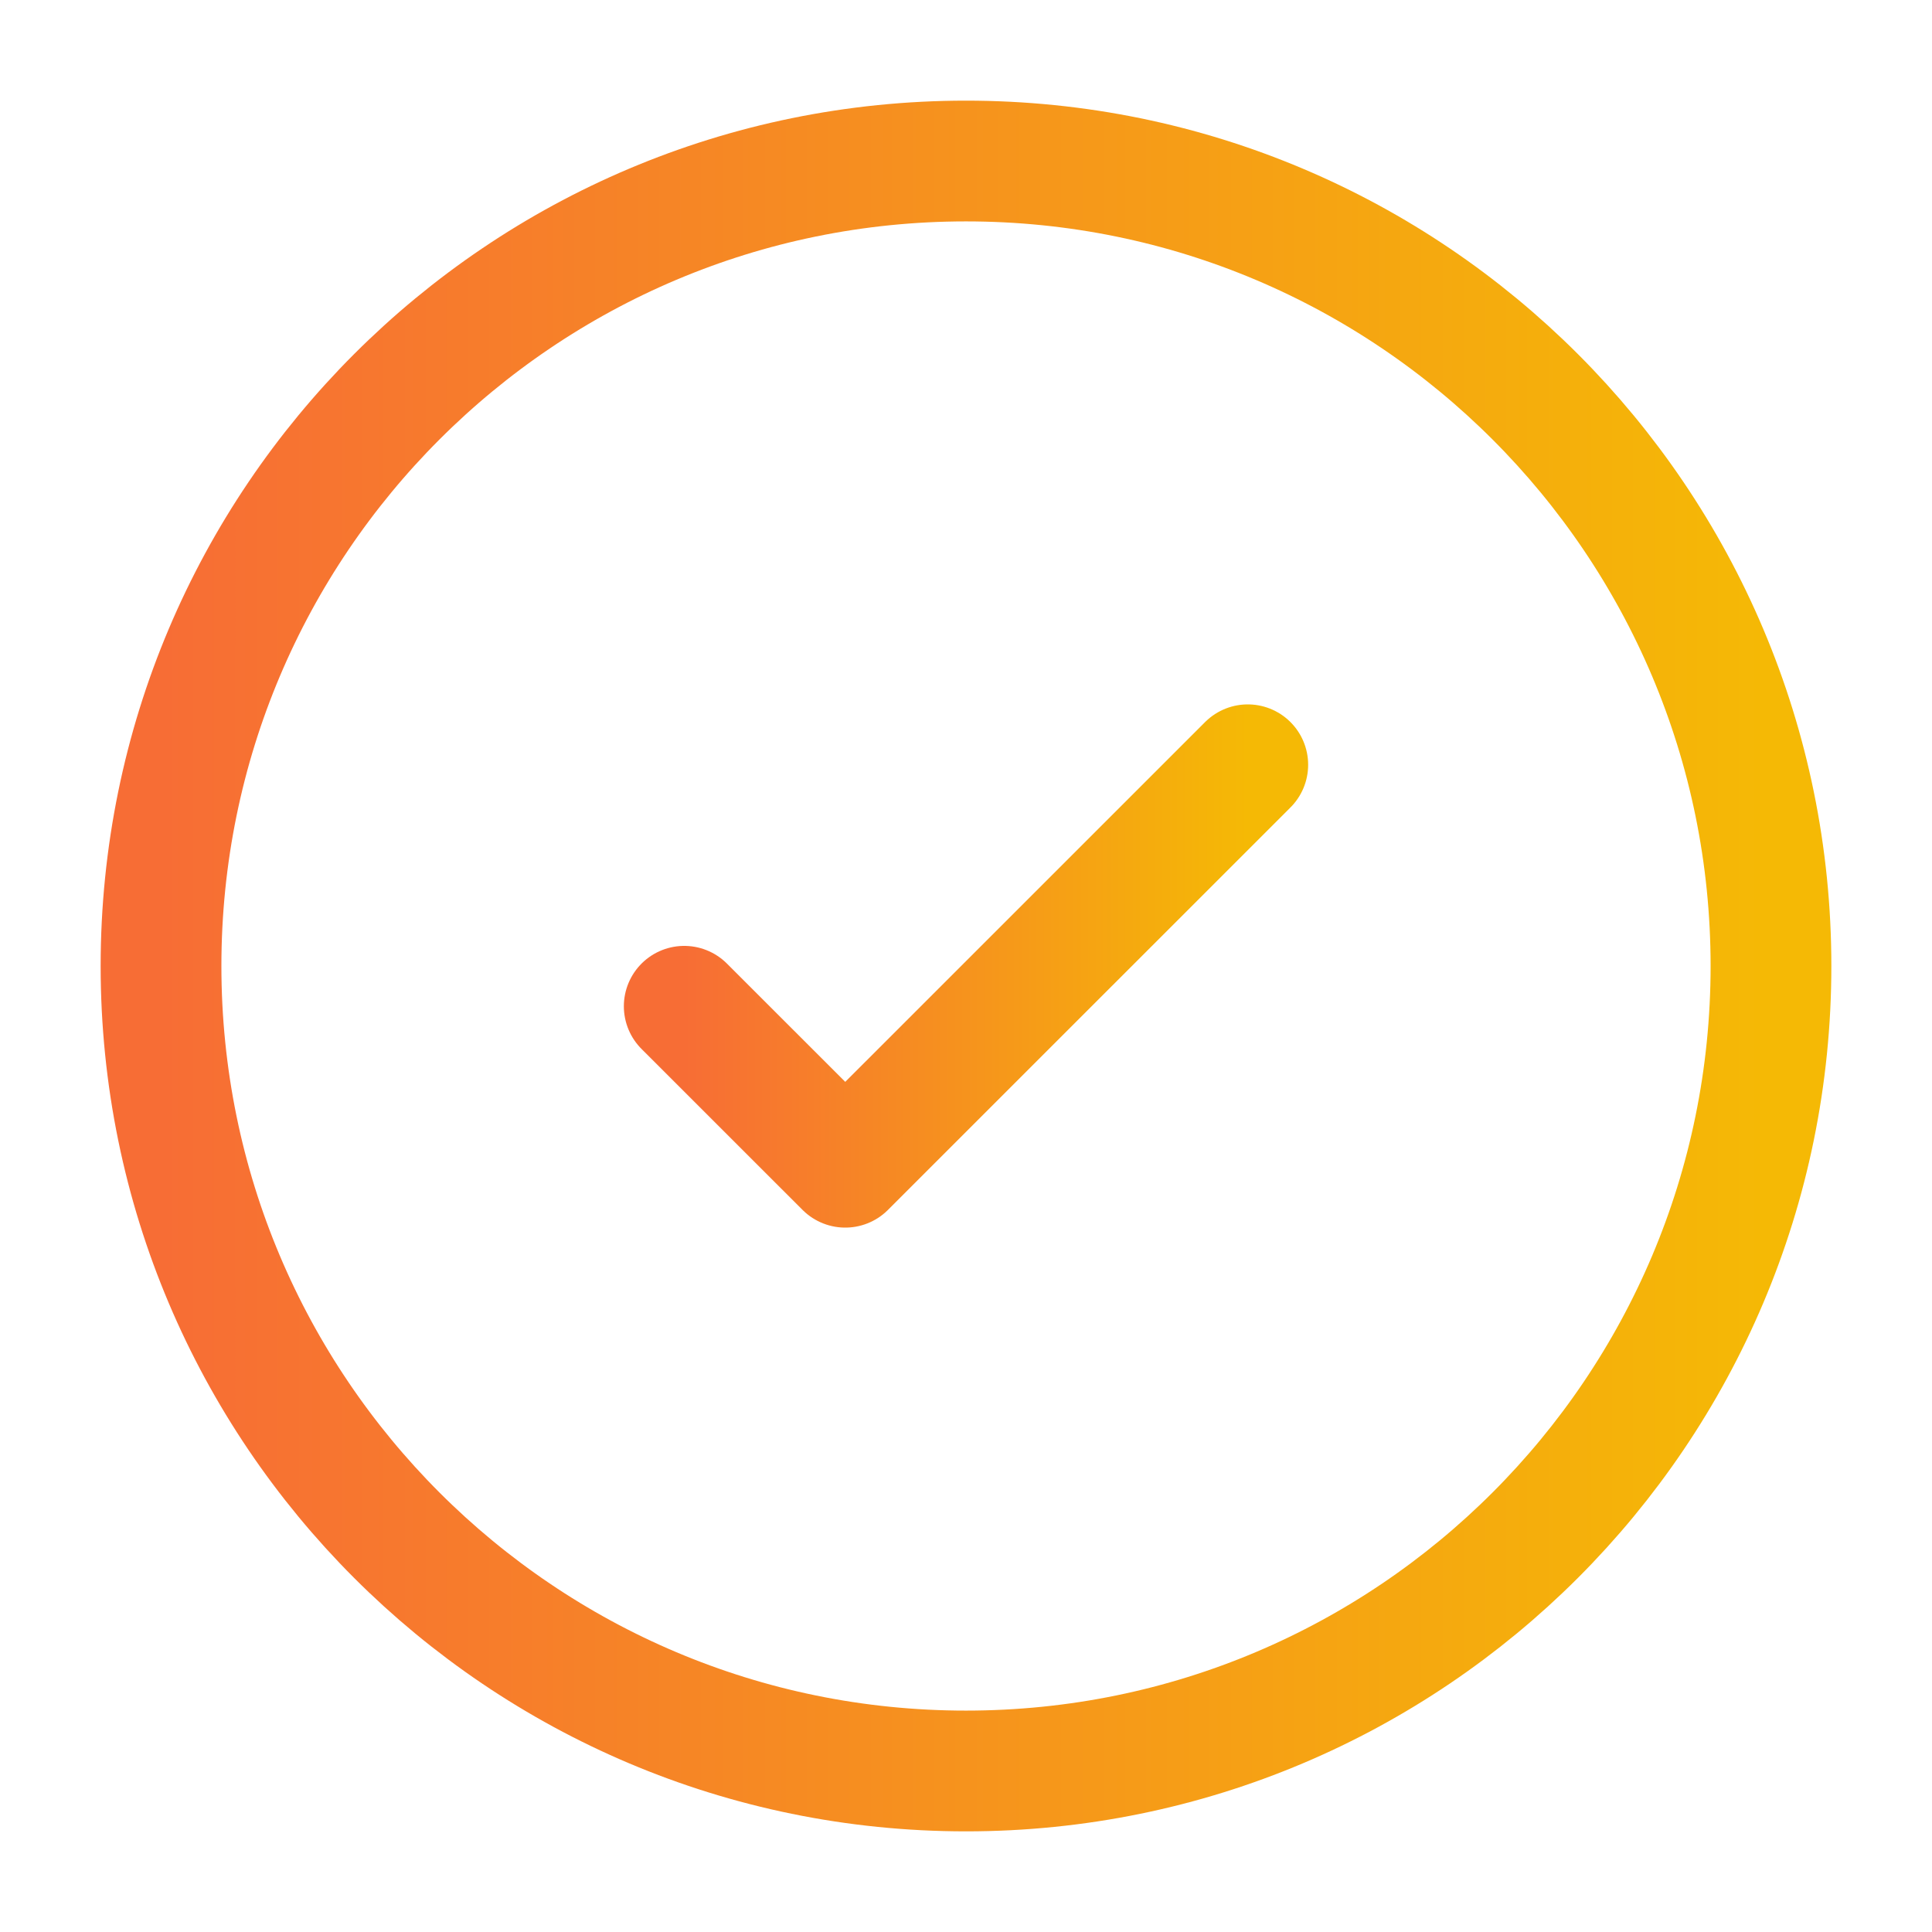
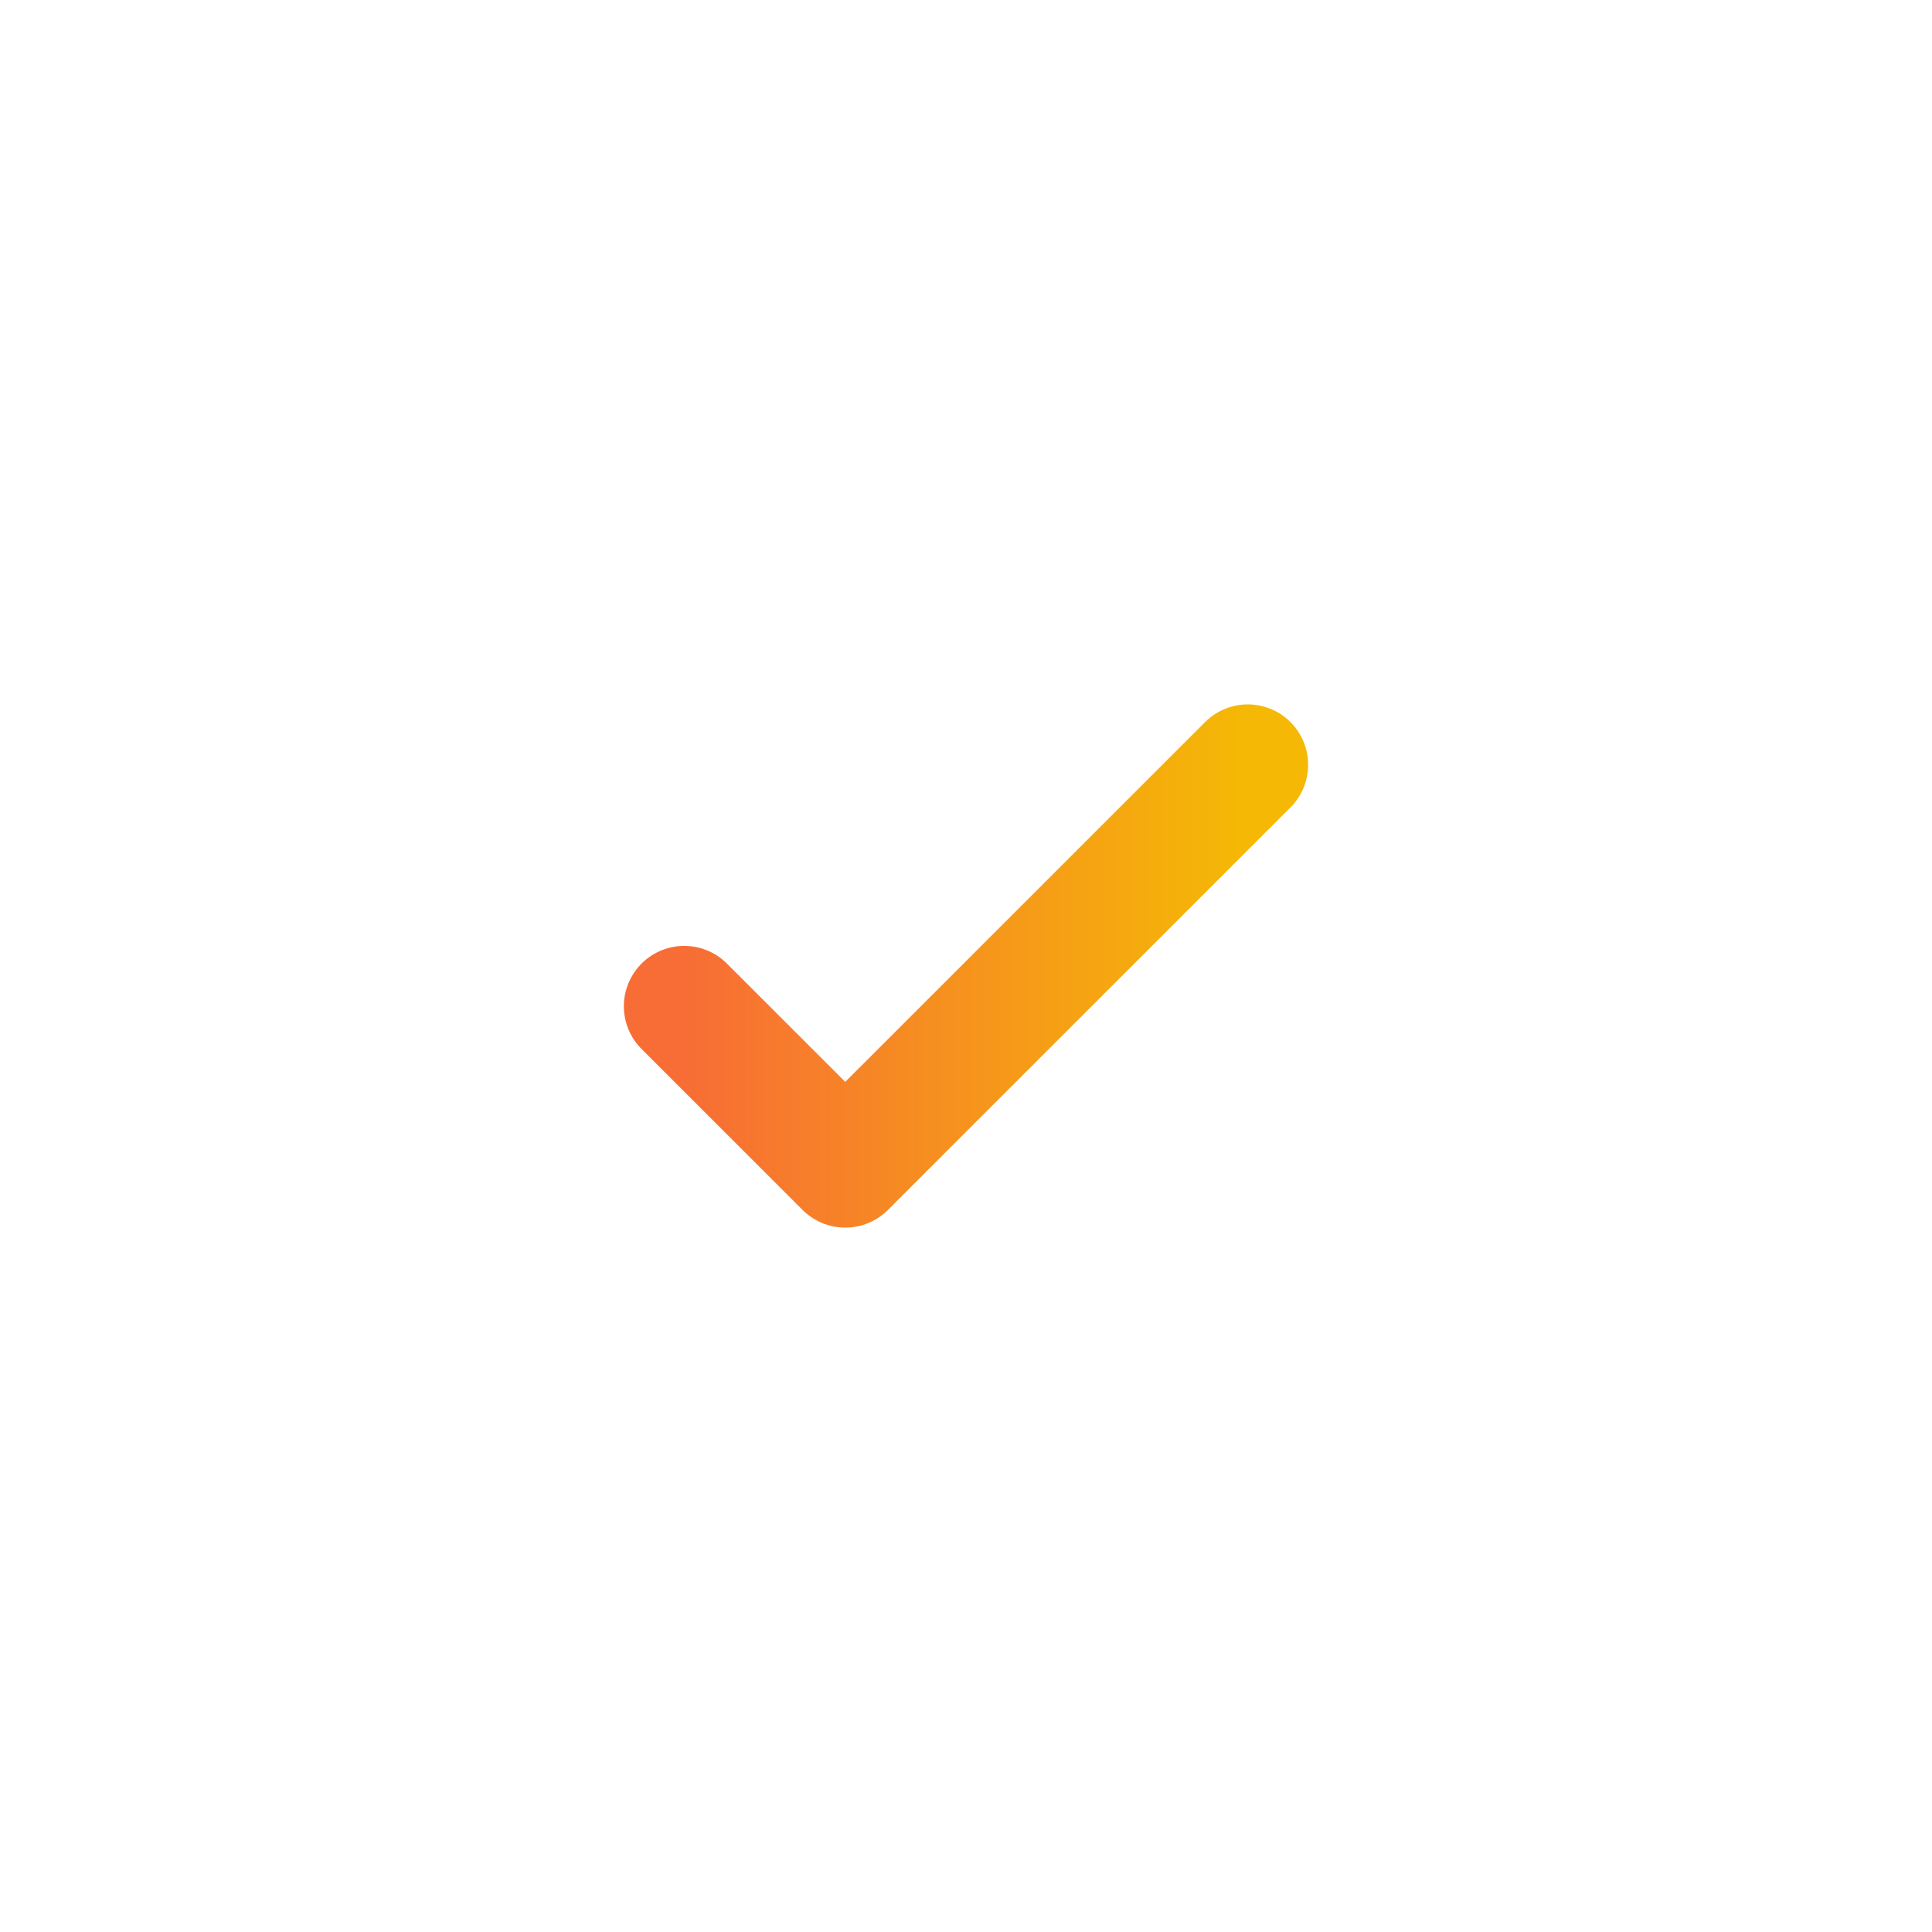
<svg xmlns="http://www.w3.org/2000/svg" width="32" height="32" viewBox="0 0 32 32" fill="none">
-   <path d="M16 29.333C23.364 29.333 29.333 23.364 29.333 16C29.333 8.636 23.364 2.667 16 2.667C8.636 2.667 2.667 8.636 2.667 16C2.667 23.364 8.636 29.333 16 29.333Z" stroke="url(#paint0_linear_5205_1115)" stroke-width="2" />
  <path d="M11.333 16.667L14 19.333L20.667 12.667" stroke="url(#paint1_linear_5205_1115)" stroke-width="2" stroke-linecap="round" stroke-linejoin="round" />
  <defs>
    <linearGradient id="paint0_linear_5205_1115" x1="2.667" y1="16" x2="29.333" y2="16" gradientUnits="userSpaceOnUse">
      <stop stop-color="#F76D35" />
      <stop offset="1" stop-color="#F5B905" />
    </linearGradient>
    <linearGradient id="paint1_linear_5205_1115" x1="11.333" y1="16" x2="20.667" y2="16" gradientUnits="userSpaceOnUse">
      <stop stop-color="#F76D35" />
      <stop offset="1" stop-color="#F5B905" />
    </linearGradient>
  </defs>
</svg>